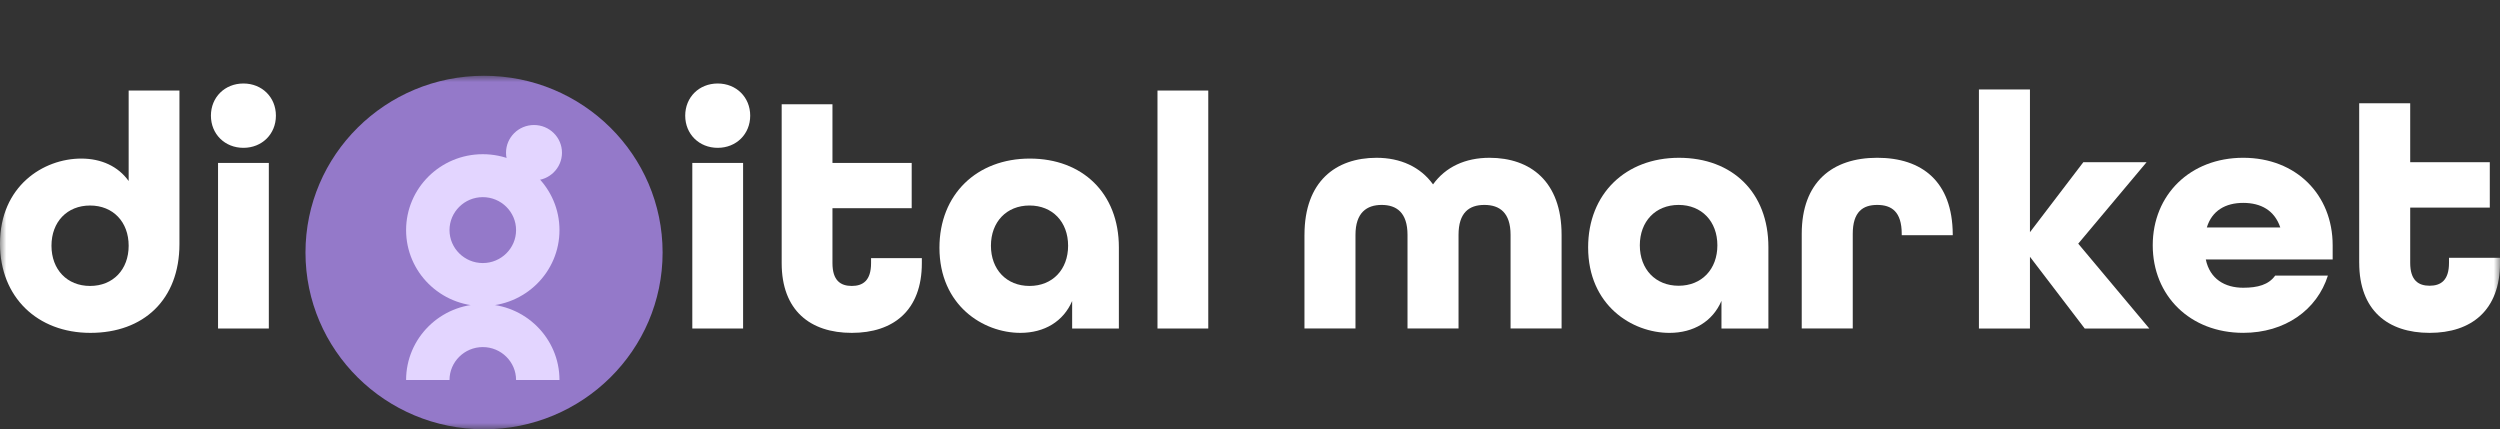
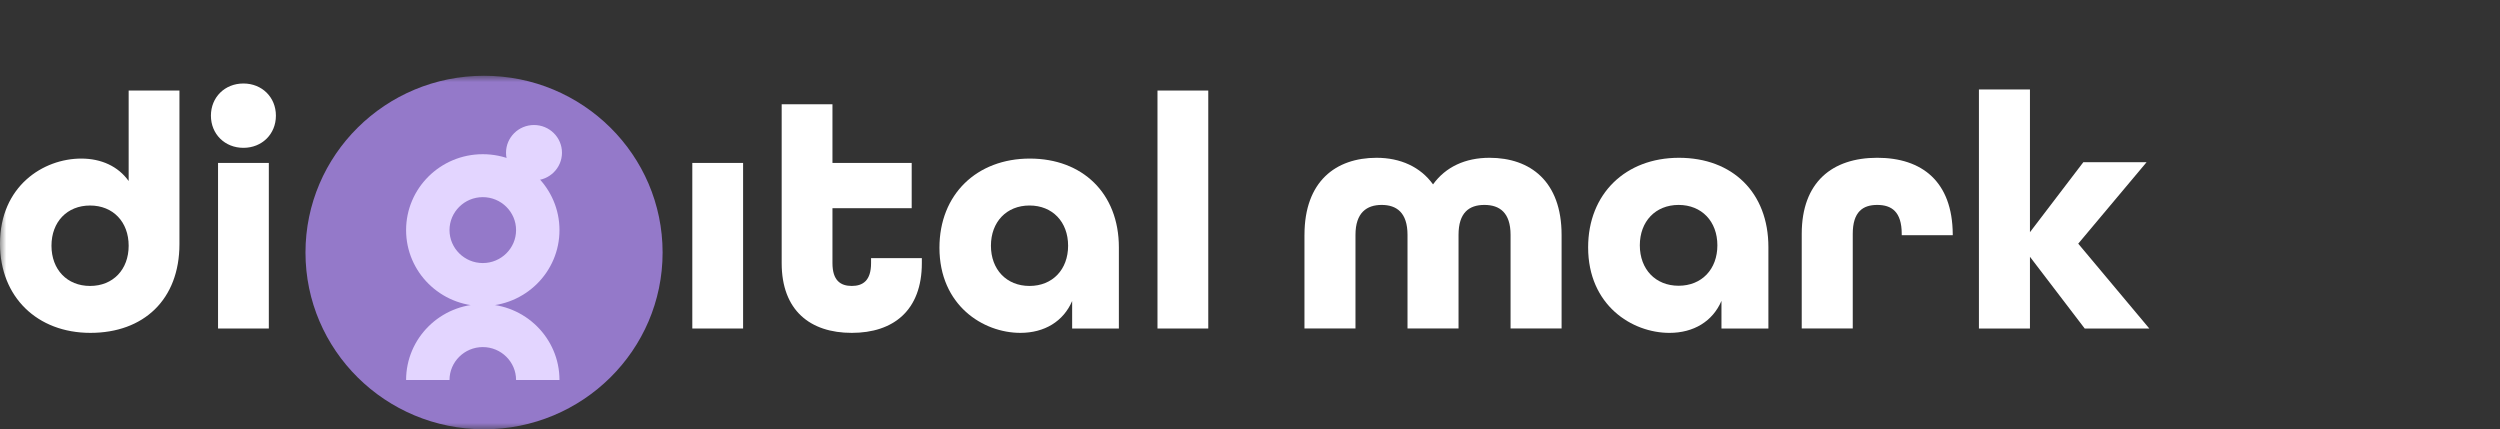
<svg xmlns="http://www.w3.org/2000/svg" width="198" height="34" viewBox="0 0 198 34" fill="none">
  <rect x="0" y="0" width="198" height="34" fill="#333333" stroke="none" />
  <g clip-path="url(#clip0_0_119)">
    <mask id="mask0_0_119" style="mask-type:luminance" maskUnits="userSpaceOnUse" x="0" y="6" width="198" height="28">
      <path d="M198 6H0V34H198V6Z" fill="white" />
    </mask>
    <g mask="url(#mask0_0_119)">
      <path d="M52.478 20C52.478 12.268 46.147 6 38.337 6C30.526 6 24.194 12.268 24.194 20C24.194 27.732 30.526 34 38.337 34C46.147 34 52.478 27.732 52.478 20Z" fill="#9479C9" />
      <path d="M38.237 12.213C34.882 12.213 32.163 14.904 32.163 18.226C32.163 21.547 34.882 24.239 38.237 24.239C41.592 24.239 44.311 21.547 44.311 18.226C44.311 14.904 41.592 12.213 38.237 12.213ZM38.237 20.834C36.784 20.834 35.601 19.663 35.601 18.224C35.601 16.785 36.784 15.614 38.237 15.614C39.691 15.614 40.873 16.785 40.873 18.224C40.873 19.663 39.691 20.834 38.237 20.834Z" fill="#E3D5FF" />
      <path d="M35.601 30.098C35.601 28.66 36.784 27.489 38.237 27.489C39.691 27.489 40.873 28.66 40.873 30.098H44.311C44.311 26.779 41.592 24.085 38.237 24.085C34.882 24.085 32.163 26.777 32.163 30.098H35.601Z" fill="#E3D5FF" />
      <path d="M42.293 14.289C43.517 14.289 44.509 13.306 44.509 12.095C44.509 10.883 43.517 9.901 42.293 9.901C41.069 9.901 40.077 10.883 40.077 12.095C40.077 13.306 41.069 14.289 42.293 14.289Z" fill="#E3D5FF" />
      <path d="M10.19 14.338C9.359 13.17 8.018 12.559 6.437 12.559C3.432 12.559 0 14.736 0 19.302C0 23.523 2.95 26.363 7.16 26.363C11.37 26.363 14.212 23.734 14.212 19.329V7.171H10.19V14.338ZM7.134 22.647C5.31 22.647 4.077 21.346 4.077 19.462C4.077 17.578 5.31 16.277 7.134 16.277C8.957 16.277 10.19 17.578 10.19 19.462C10.19 21.346 8.957 22.647 7.134 22.647Z" fill="white" />
      <path d="M21.291 12.904H17.269V26.018H21.291V12.904Z" fill="white" />
      <path d="M19.279 6.613C17.804 6.613 16.705 7.702 16.705 9.16C16.705 10.619 17.805 11.708 19.279 11.708C20.752 11.708 21.852 10.619 21.852 9.16C21.852 7.702 20.752 6.613 19.279 6.613Z" fill="white" />
-       <path d="M56.842 6.613C55.367 6.613 54.269 7.702 54.269 9.16C54.269 10.619 55.369 11.708 56.842 11.708C58.316 11.708 59.416 10.619 59.416 9.16C59.416 7.702 58.316 6.613 56.842 6.613Z" fill="white" />
      <path d="M58.853 12.904H54.831V26.018H58.853V12.904Z" fill="white" />
      <path d="M68.988 20.841C68.988 22.221 68.344 22.647 67.46 22.647C66.575 22.647 65.931 22.221 65.931 20.841V16.488H72.206V12.906H65.931V8.259H61.909V20.841C61.909 24.584 64.161 26.363 67.46 26.363C70.759 26.363 73.01 24.584 73.01 20.841V20.444H68.988V20.841Z" fill="white" />
      <path d="M81.565 12.559C77.355 12.559 74.404 15.399 74.404 19.619C74.404 24.184 77.864 26.363 80.813 26.363C82.716 26.363 84.218 25.461 84.914 23.841V26.018H88.615V19.593C88.615 15.293 85.72 12.559 81.563 12.559H81.565ZM81.538 22.647C79.715 22.647 78.482 21.346 78.482 19.462C78.482 17.577 79.715 16.276 81.538 16.276C83.361 16.276 84.594 17.577 84.594 19.462C84.594 21.346 83.361 22.647 81.538 22.647Z" fill="white" />
      <path d="M95.695 7.171H91.673V26.018H95.695V7.171Z" fill="white" />
      <path d="M103.315 18.603C103.315 14.363 105.793 12.497 109.025 12.497C110.911 12.497 112.5 13.217 113.496 14.604C114.493 13.218 116.055 12.497 117.968 12.497C121.201 12.497 123.678 14.364 123.678 18.603V26.016H119.637V18.603C119.637 16.843 118.774 16.23 117.563 16.23C116.352 16.23 115.516 16.843 115.516 18.603V26.016H111.475V18.603C111.475 16.843 110.613 16.23 109.428 16.23C108.244 16.23 107.354 16.843 107.354 18.603V26.016H103.313V18.603H103.315Z" fill="white" />
      <path d="M125.78 19.59C125.78 15.35 128.743 12.497 132.974 12.497C137.204 12.497 140.057 15.243 140.057 19.564V26.018H136.34V23.83C135.64 25.458 134.131 26.364 132.219 26.364C129.256 26.364 125.78 24.178 125.78 19.592V19.59ZM136.016 19.431C136.016 17.537 134.777 16.23 132.945 16.23C131.114 16.23 129.874 17.537 129.874 19.431C129.874 21.324 131.114 22.631 132.945 22.631C134.777 22.631 136.016 21.324 136.016 19.431Z" fill="white" />
      <path d="M142.697 18.523C142.697 14.415 145.121 12.496 148.677 12.496C152.234 12.496 154.631 14.389 154.658 18.549V18.629H150.617V18.523C150.617 16.762 149.809 16.23 148.677 16.23C147.546 16.23 146.738 16.764 146.738 18.523V26.016H142.697V18.523Z" fill="white" />
      <path d="M156.731 7.083H160.772V18.39L165.001 12.844H170.011L164.596 19.298L170.226 26.018H165.109L160.772 20.337V26.018H156.731V7.083Z" fill="white" />
-       <path d="M170.497 19.429C170.497 15.429 173.46 12.496 177.662 12.496C181.864 12.496 184.747 15.429 184.747 19.429V20.549H174.699C175.023 22.096 176.207 22.789 177.662 22.789C178.82 22.789 179.682 22.549 180.193 21.828H184.369C183.507 24.548 180.975 26.361 177.662 26.361C173.46 26.361 170.497 23.428 170.497 19.427V19.429ZM180.599 18.015C180.141 16.655 179.062 16.069 177.662 16.069C176.262 16.069 175.184 16.682 174.781 18.015H180.599Z" fill="white" />
-       <path d="M186.848 20.817V8.177H190.888V12.844H197.192V16.443H190.888V20.817C190.888 22.203 191.536 22.63 192.425 22.63C193.314 22.63 193.961 22.203 193.961 20.817V20.416H198.002V20.817C198.002 24.577 195.739 26.363 192.426 26.363C189.113 26.363 186.85 24.576 186.85 20.817H186.848Z" fill="white" />
    </g>
  </g>
  <defs>
    <clipPath id="clip0_0_119">
      <rect width="198" height="34" fill="white" />
    </clipPath>
  </defs>
</svg>